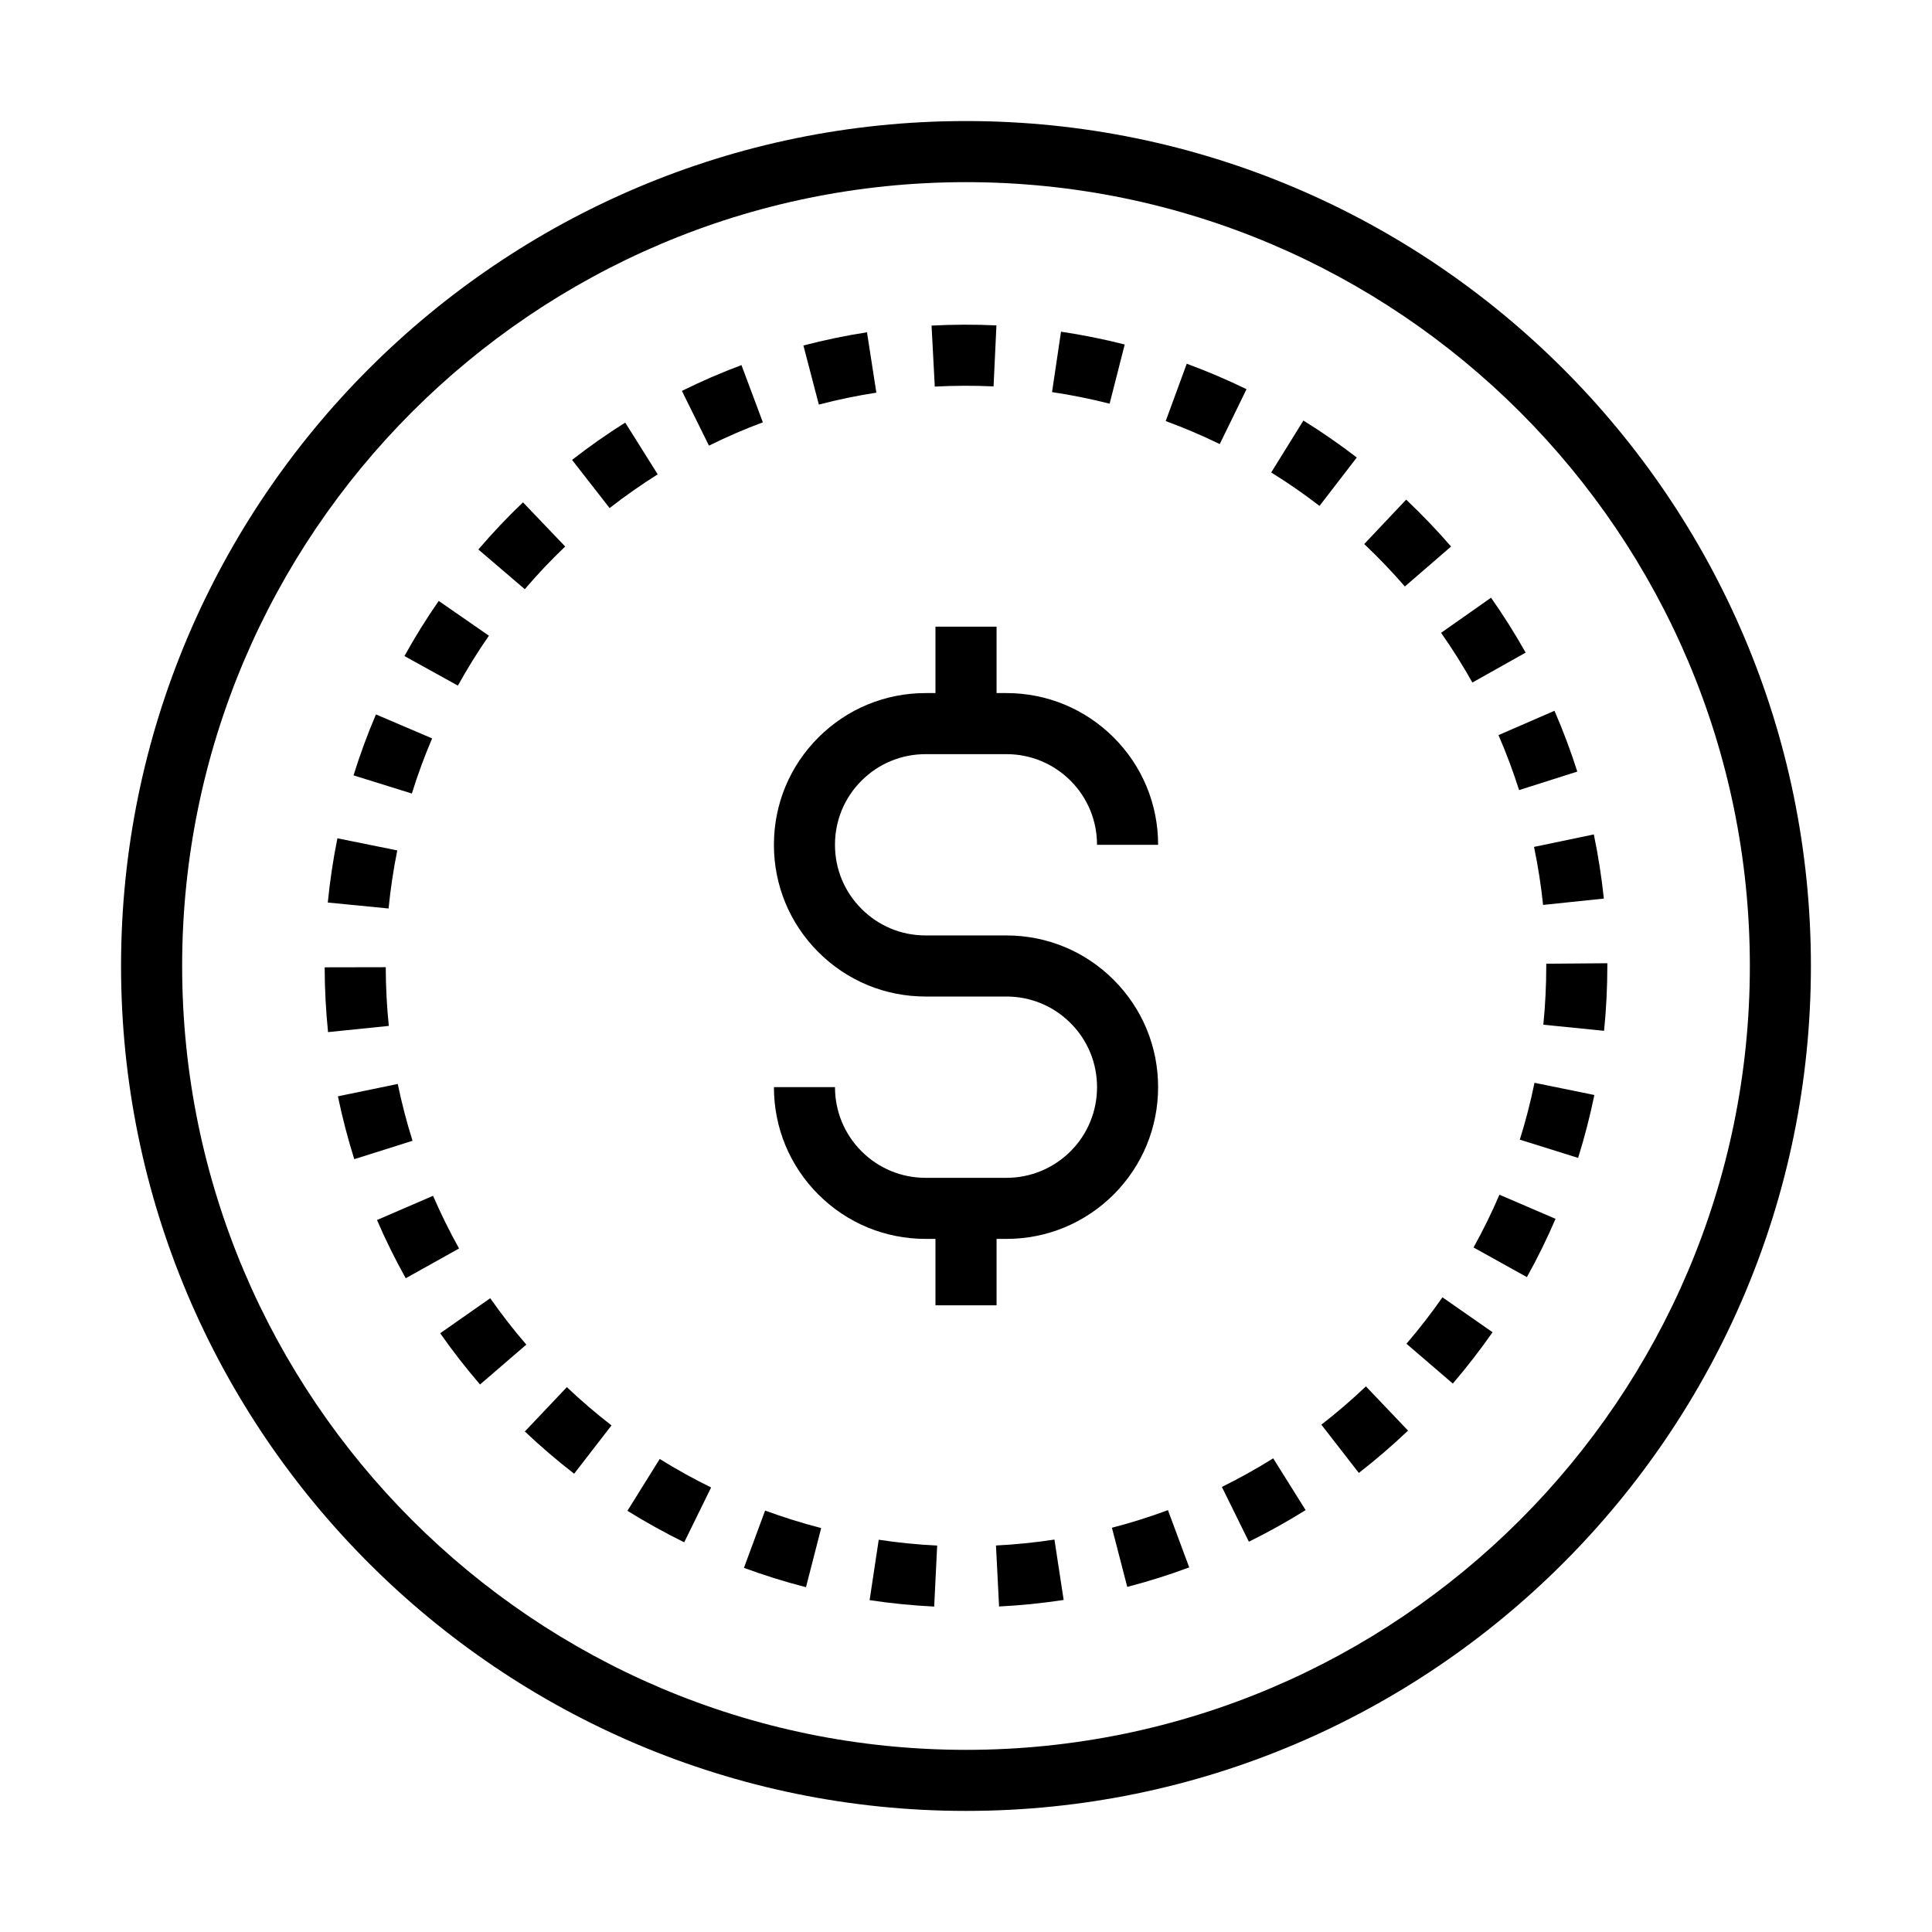
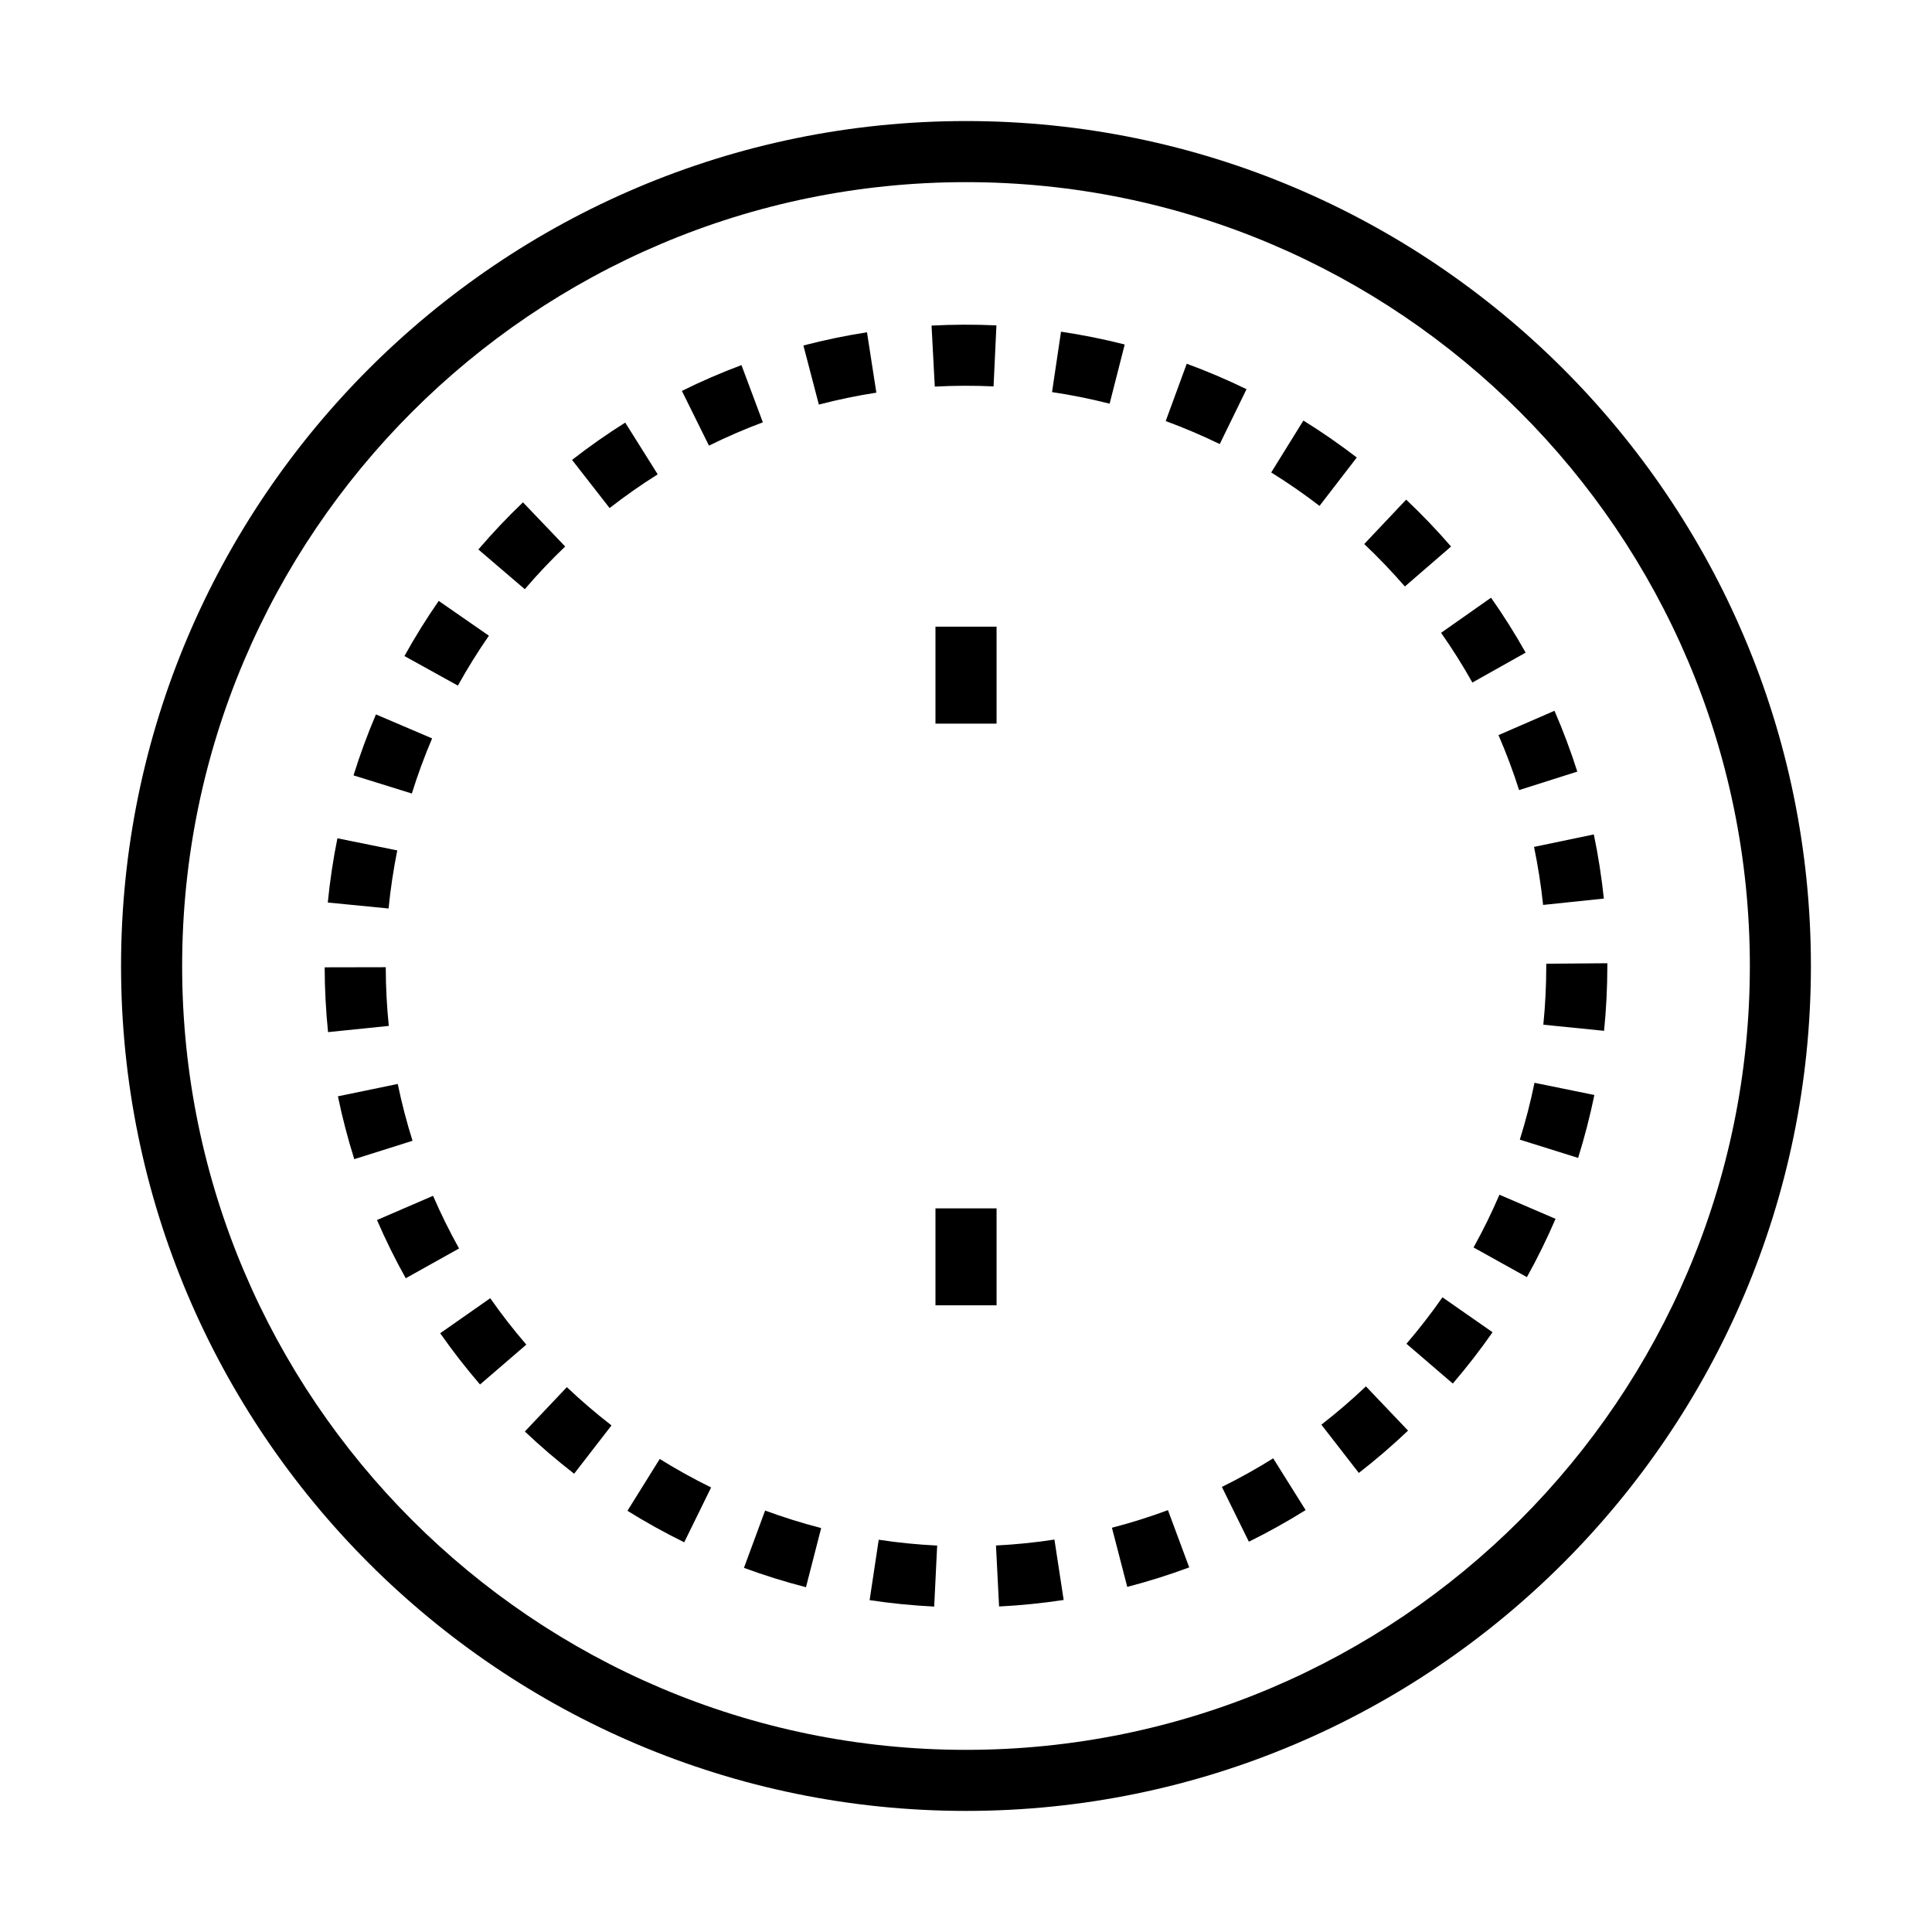
<svg xmlns="http://www.w3.org/2000/svg" fill="#000000" width="800px" height="800px" version="1.1" viewBox="144 144 512 512">
  <g>
    <path d="m400 623.91c-123.47 0-223.92-100.45-223.92-223.91 0-123.47 100.45-223.92 223.92-223.92 123.46 0 223.91 100.45 223.91 223.92 0 123.46-100.45 223.91-223.91 223.91zm0-431.64c-114.55 0-207.73 93.184-207.73 207.73 0 114.54 93.18 207.73 207.73 207.73 114.54 0 207.73-93.188 207.73-207.73 0-114.54-93.191-207.73-207.73-207.73z" />
    <path d="m391.57 569.76c-5.719-0.281-11.484-0.855-17.113-1.703l2.414-16.008c5.098 0.77 10.309 1.293 15.488 1.543zm17.195-0.023-0.82-16.164c5.176-0.262 10.379-0.785 15.492-1.57l2.445 16.004c-5.644 0.859-11.406 1.441-17.117 1.73zm-51.172-5.113c-5.543-1.418-11.062-3.144-16.438-5.125l5.606-15.188c4.859 1.793 9.855 3.352 14.859 4.637zm85.141-0.082-4.059-15.672c5-1.297 9.996-2.867 14.844-4.668l5.637 15.176c-5.367 1.992-10.891 3.731-16.422 5.164zm-117.41-11.82c-5.125-2.516-10.191-5.324-15.047-8.344l8.559-13.738c4.394 2.734 8.973 5.277 13.617 7.551zm149.64-0.156-7.152-14.516c4.633-2.281 9.207-4.832 13.598-7.578l8.59 13.719c-4.856 3.035-9.914 5.856-15.035 8.375zm-178.81-18.016c-4.516-3.492-8.91-7.254-13.066-11.191l11.133-11.75c3.762 3.566 7.746 6.977 11.832 10.137zm207.95-0.207-9.926-12.789c4.086-3.172 8.066-6.594 11.805-10.152l11.164 11.723c-4.141 3.938-8.531 7.715-13.043 11.219zm-232.89-23.438c-3.731-4.332-7.281-8.902-10.559-13.582l13.262-9.281c2.969 4.238 6.18 8.379 9.562 12.297zm257.79-0.25-12.281-10.547c3.371-3.926 6.578-8.066 9.543-12.309l13.277 9.258c-3.273 4.68-6.812 9.258-10.539 13.598zm-277.48-27.906c-2.789-4.988-5.352-10.184-7.617-15.43l14.855-6.418c2.051 4.746 4.371 9.441 6.891 13.957zm297.12-0.297-14.141-7.863c2.516-4.519 4.82-9.223 6.863-13.977l14.867 6.391c-2.258 5.25-4.805 10.449-7.59 15.449zm-310.76-31.262c-1.715-5.449-3.172-11.055-4.336-16.656l15.855-3.277c1.051 5.066 2.367 10.137 3.922 15.062zm324.33-0.332-15.449-4.84c1.547-4.93 2.859-10 3.891-15.066l15.867 3.234c-1.156 5.606-2.602 11.215-4.309 16.672zm-331.28-33.336c-0.578-5.664-0.883-11.441-0.895-17.172l16.188-0.031c0.012 5.191 0.281 10.422 0.809 15.555zm338.16-0.344-16.098-1.621c0.516-5.137 0.777-10.371 0.777-15.559v-0.602l16.188-0.129v0.73c-0.004 5.731-0.293 11.504-0.867 17.18zm-322.12-32.418-16.109-1.582c0.566-5.703 1.418-11.43 2.551-17.02l15.863 3.211c-1.02 5.059-1.793 10.234-2.305 15.391zm305.96-0.945c-0.539-5.156-1.348-10.328-2.402-15.379l15.848-3.305c1.164 5.586 2.055 11.305 2.656 17zm-299.79-29.523-15.457-4.809c1.695-5.453 3.695-10.891 5.941-16.156l14.887 6.356c-2.031 4.762-3.84 9.676-5.371 14.609zm293.43-0.91c-1.562-4.922-3.402-9.824-5.461-14.57l14.84-6.449c2.285 5.254 4.312 10.676 6.047 16.117zm-281.23-27.688-14.164-7.836c2.758-4.988 5.816-9.902 9.082-14.613l13.301 9.223c-2.957 4.266-5.723 8.715-8.219 13.227zm268.85-0.816c-2.531-4.516-5.32-8.945-8.293-13.176l13.242-9.305c3.281 4.672 6.371 9.566 9.168 14.555zm-251.12-24.738-12.305-10.523c3.715-4.34 7.691-8.547 11.824-12.492l11.188 11.703c-3.746 3.57-7.348 7.379-10.707 11.312zm233.23-0.715c-3.387-3.906-7.008-7.691-10.77-11.25l11.113-11.77c4.156 3.93 8.156 8.105 11.898 12.43zm-210.75-20.781-9.953-12.766c4.516-3.519 9.254-6.844 14.09-9.883l8.609 13.707c-4.379 2.754-8.664 5.754-12.746 8.941zm188.13-0.574c-4.086-3.152-8.398-6.137-12.801-8.863l8.531-13.758c4.863 3.019 9.629 6.316 14.148 9.797zm-161.8-15.969-7.176-14.508c5.121-2.535 10.441-4.84 15.789-6.84l5.668 15.164c-4.84 1.805-9.645 3.887-14.281 6.184zm135.36-0.418c-4.641-2.262-9.457-4.312-14.32-6.098l5.574-15.191c5.379 1.969 10.703 4.238 15.844 6.742zm-106.24-10.465-4.094-15.66c5.535-1.445 11.203-2.621 16.852-3.5l2.481 16c-5.109 0.789-10.242 1.852-15.238 3.16zm77.059-0.238c-5.004-1.273-10.137-2.309-15.262-3.07l2.379-16.008c5.664 0.84 11.348 1.98 16.879 3.394zm-46.336-4.531-0.855-16.164c5.703-0.305 11.516-0.32 17.191-0.055l-0.758 16.168c-5.164-0.242-10.422-0.219-15.578 0.051z" />
-     <path d="m410.71 472.32h-21.41c-10.734 0-20.828-4.176-28.43-11.77-7.598-7.606-11.773-17.703-11.773-28.445h16.184c0 6.422 2.504 12.457 7.035 17 4.539 4.531 10.57 7.031 16.984 7.031h21.41c6.41 0 12.445-2.504 17.008-7.043 4.512-4.531 7.008-10.574 7.008-16.988 0-6.418-2.488-12.445-7.019-16.977-4.543-4.539-10.578-7.039-16.996-7.039h-21.41c-10.754 0-20.852-4.188-28.438-11.785-7.586-7.578-11.766-17.68-11.766-28.422 0-10.754 4.18-20.852 11.773-28.438 7.602-7.594 17.695-11.773 28.43-11.773h21.41c10.723 0 20.816 4.18 28.43 11.762 7.598 7.609 11.773 17.707 11.773 28.449h-16.191c0-6.422-2.492-12.453-7.023-16.996-4.547-4.527-10.582-7.027-16.992-7.027h-21.41c-6.414 0-12.445 2.496-16.988 7.031-4.535 4.527-7.031 10.562-7.031 16.988 0 6.422 2.5 12.453 7.031 16.977 4.535 4.547 10.562 7.047 16.988 7.047h21.41c10.738 0 20.844 4.18 28.441 11.781 7.586 7.59 11.762 17.684 11.762 28.422 0 10.723-4.176 20.824-11.75 28.43-7.633 7.609-17.727 11.785-28.449 11.785z" />
    <path d="m408.1 310.07h-16.191v25.699h16.191z" />
    <path d="m408.1 464.23h-16.191v25.691h16.191z" />
  </g>
</svg>